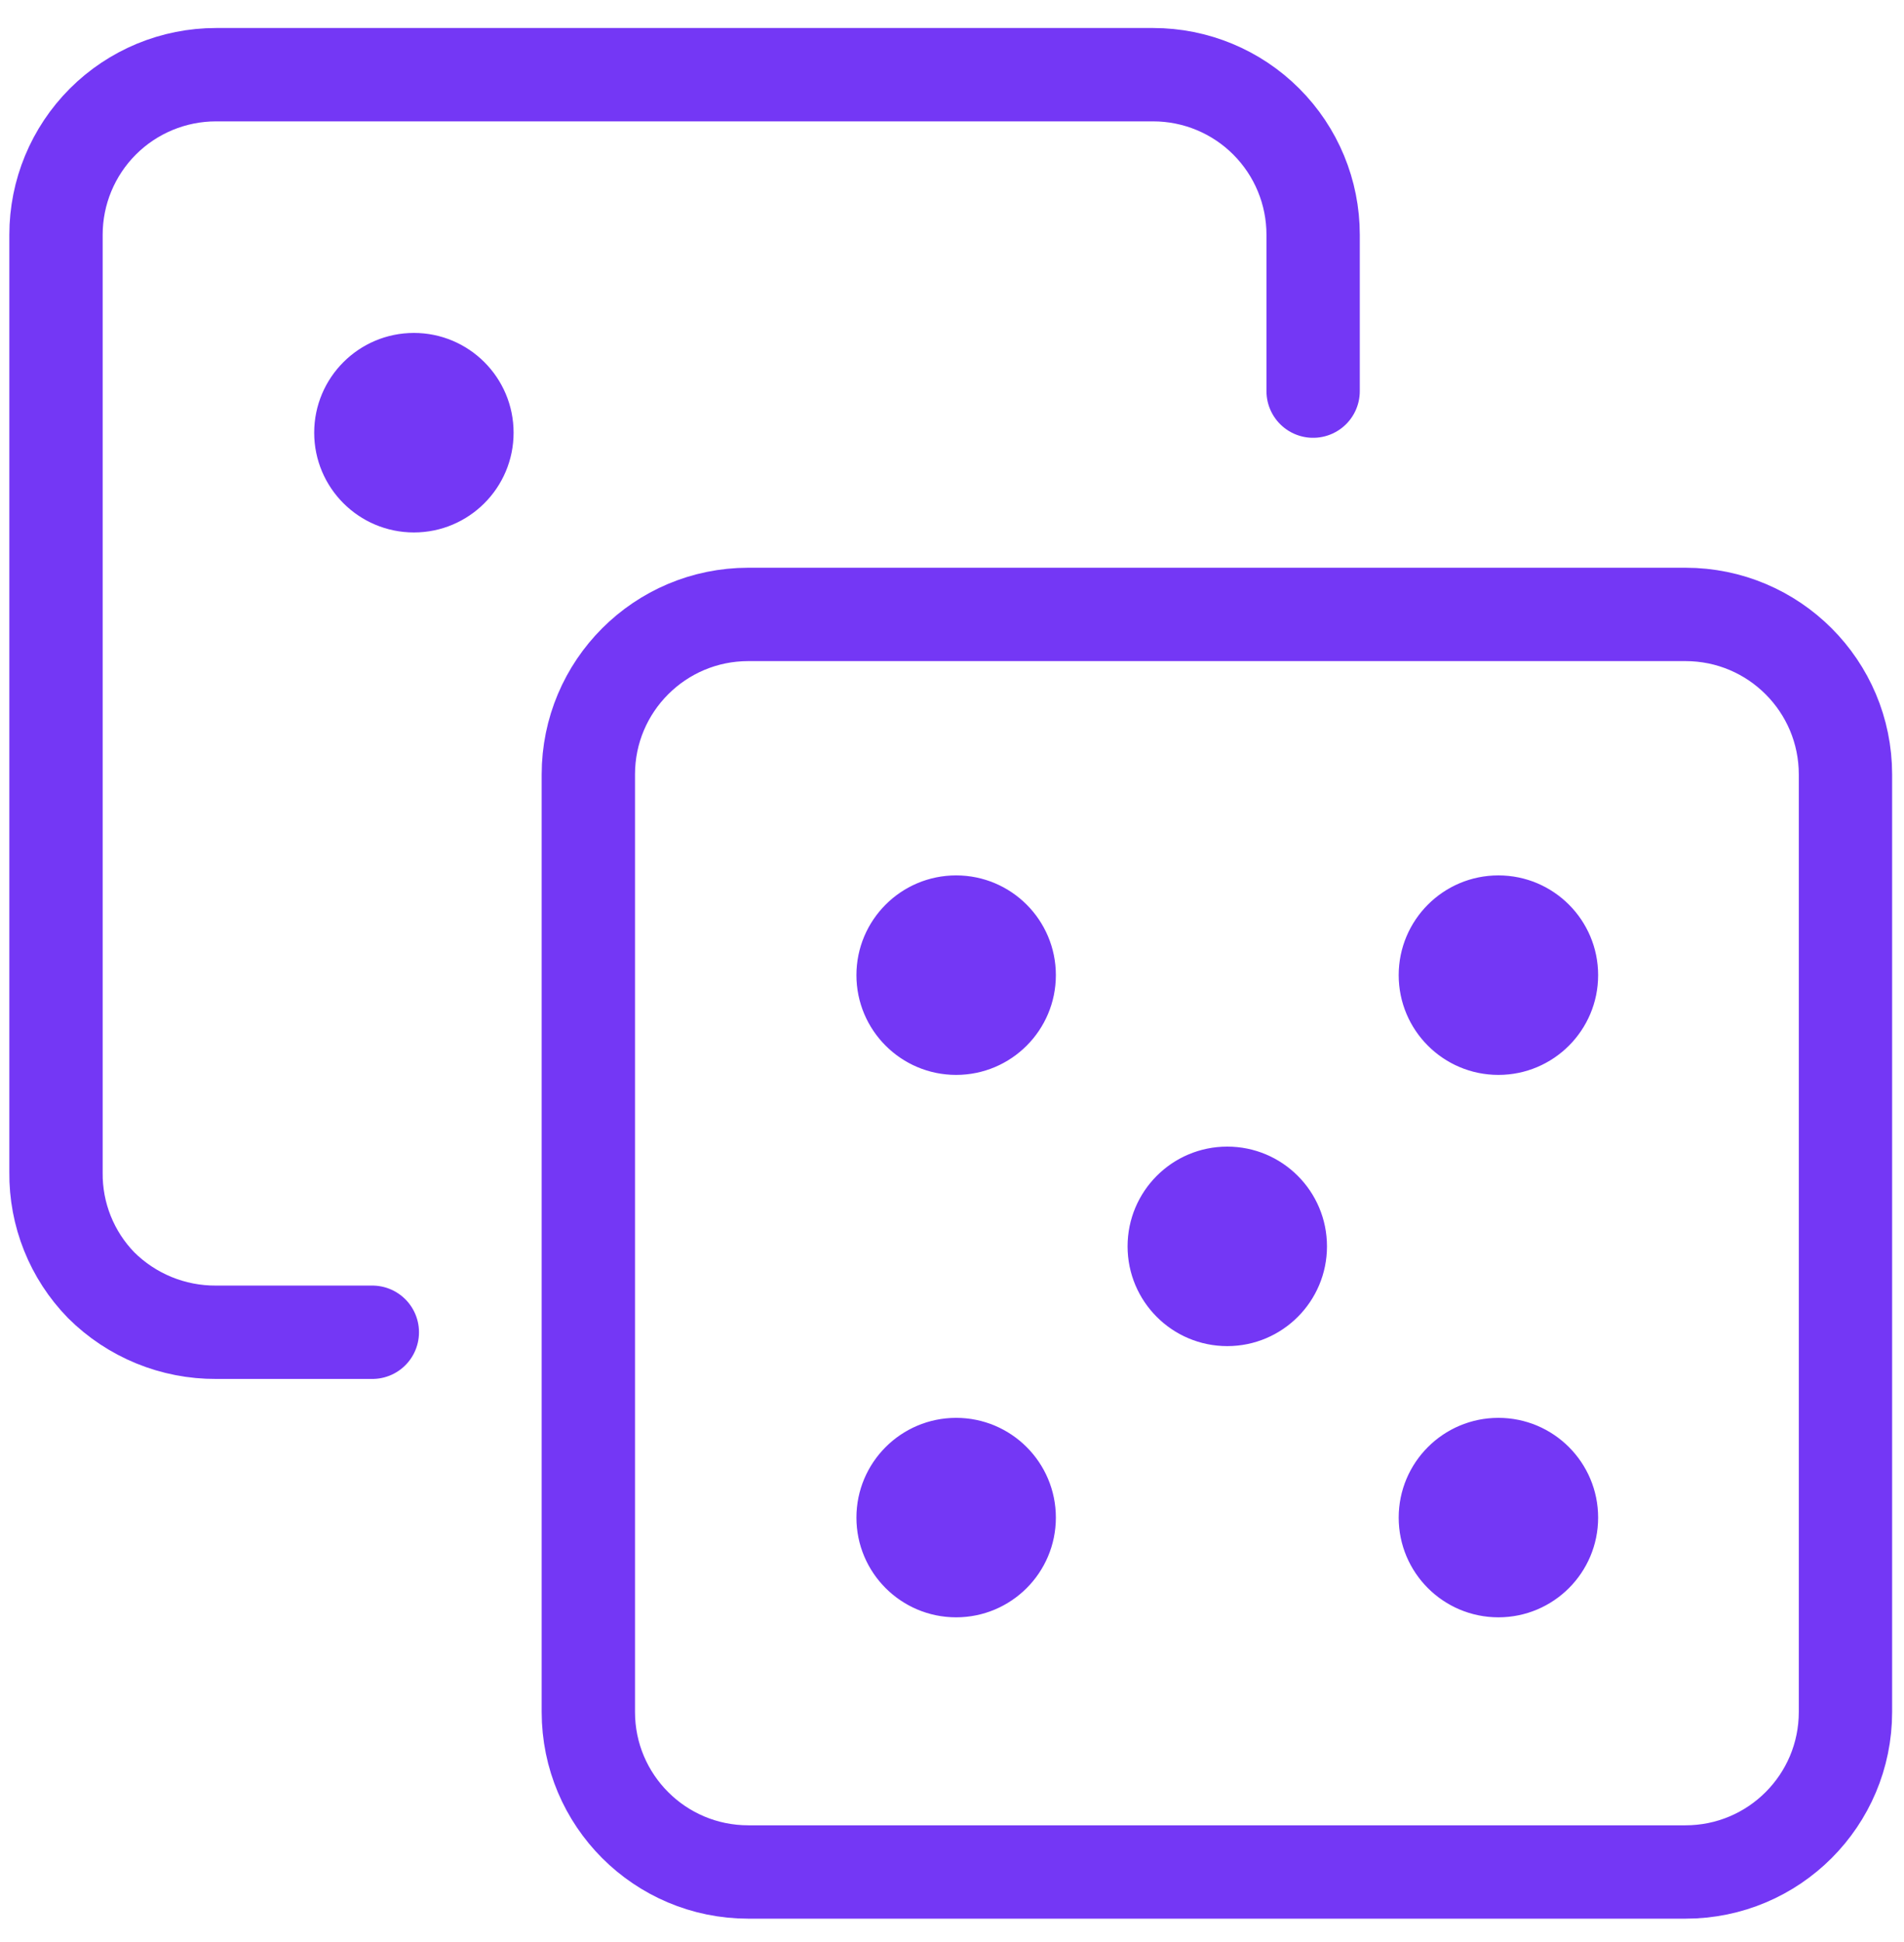
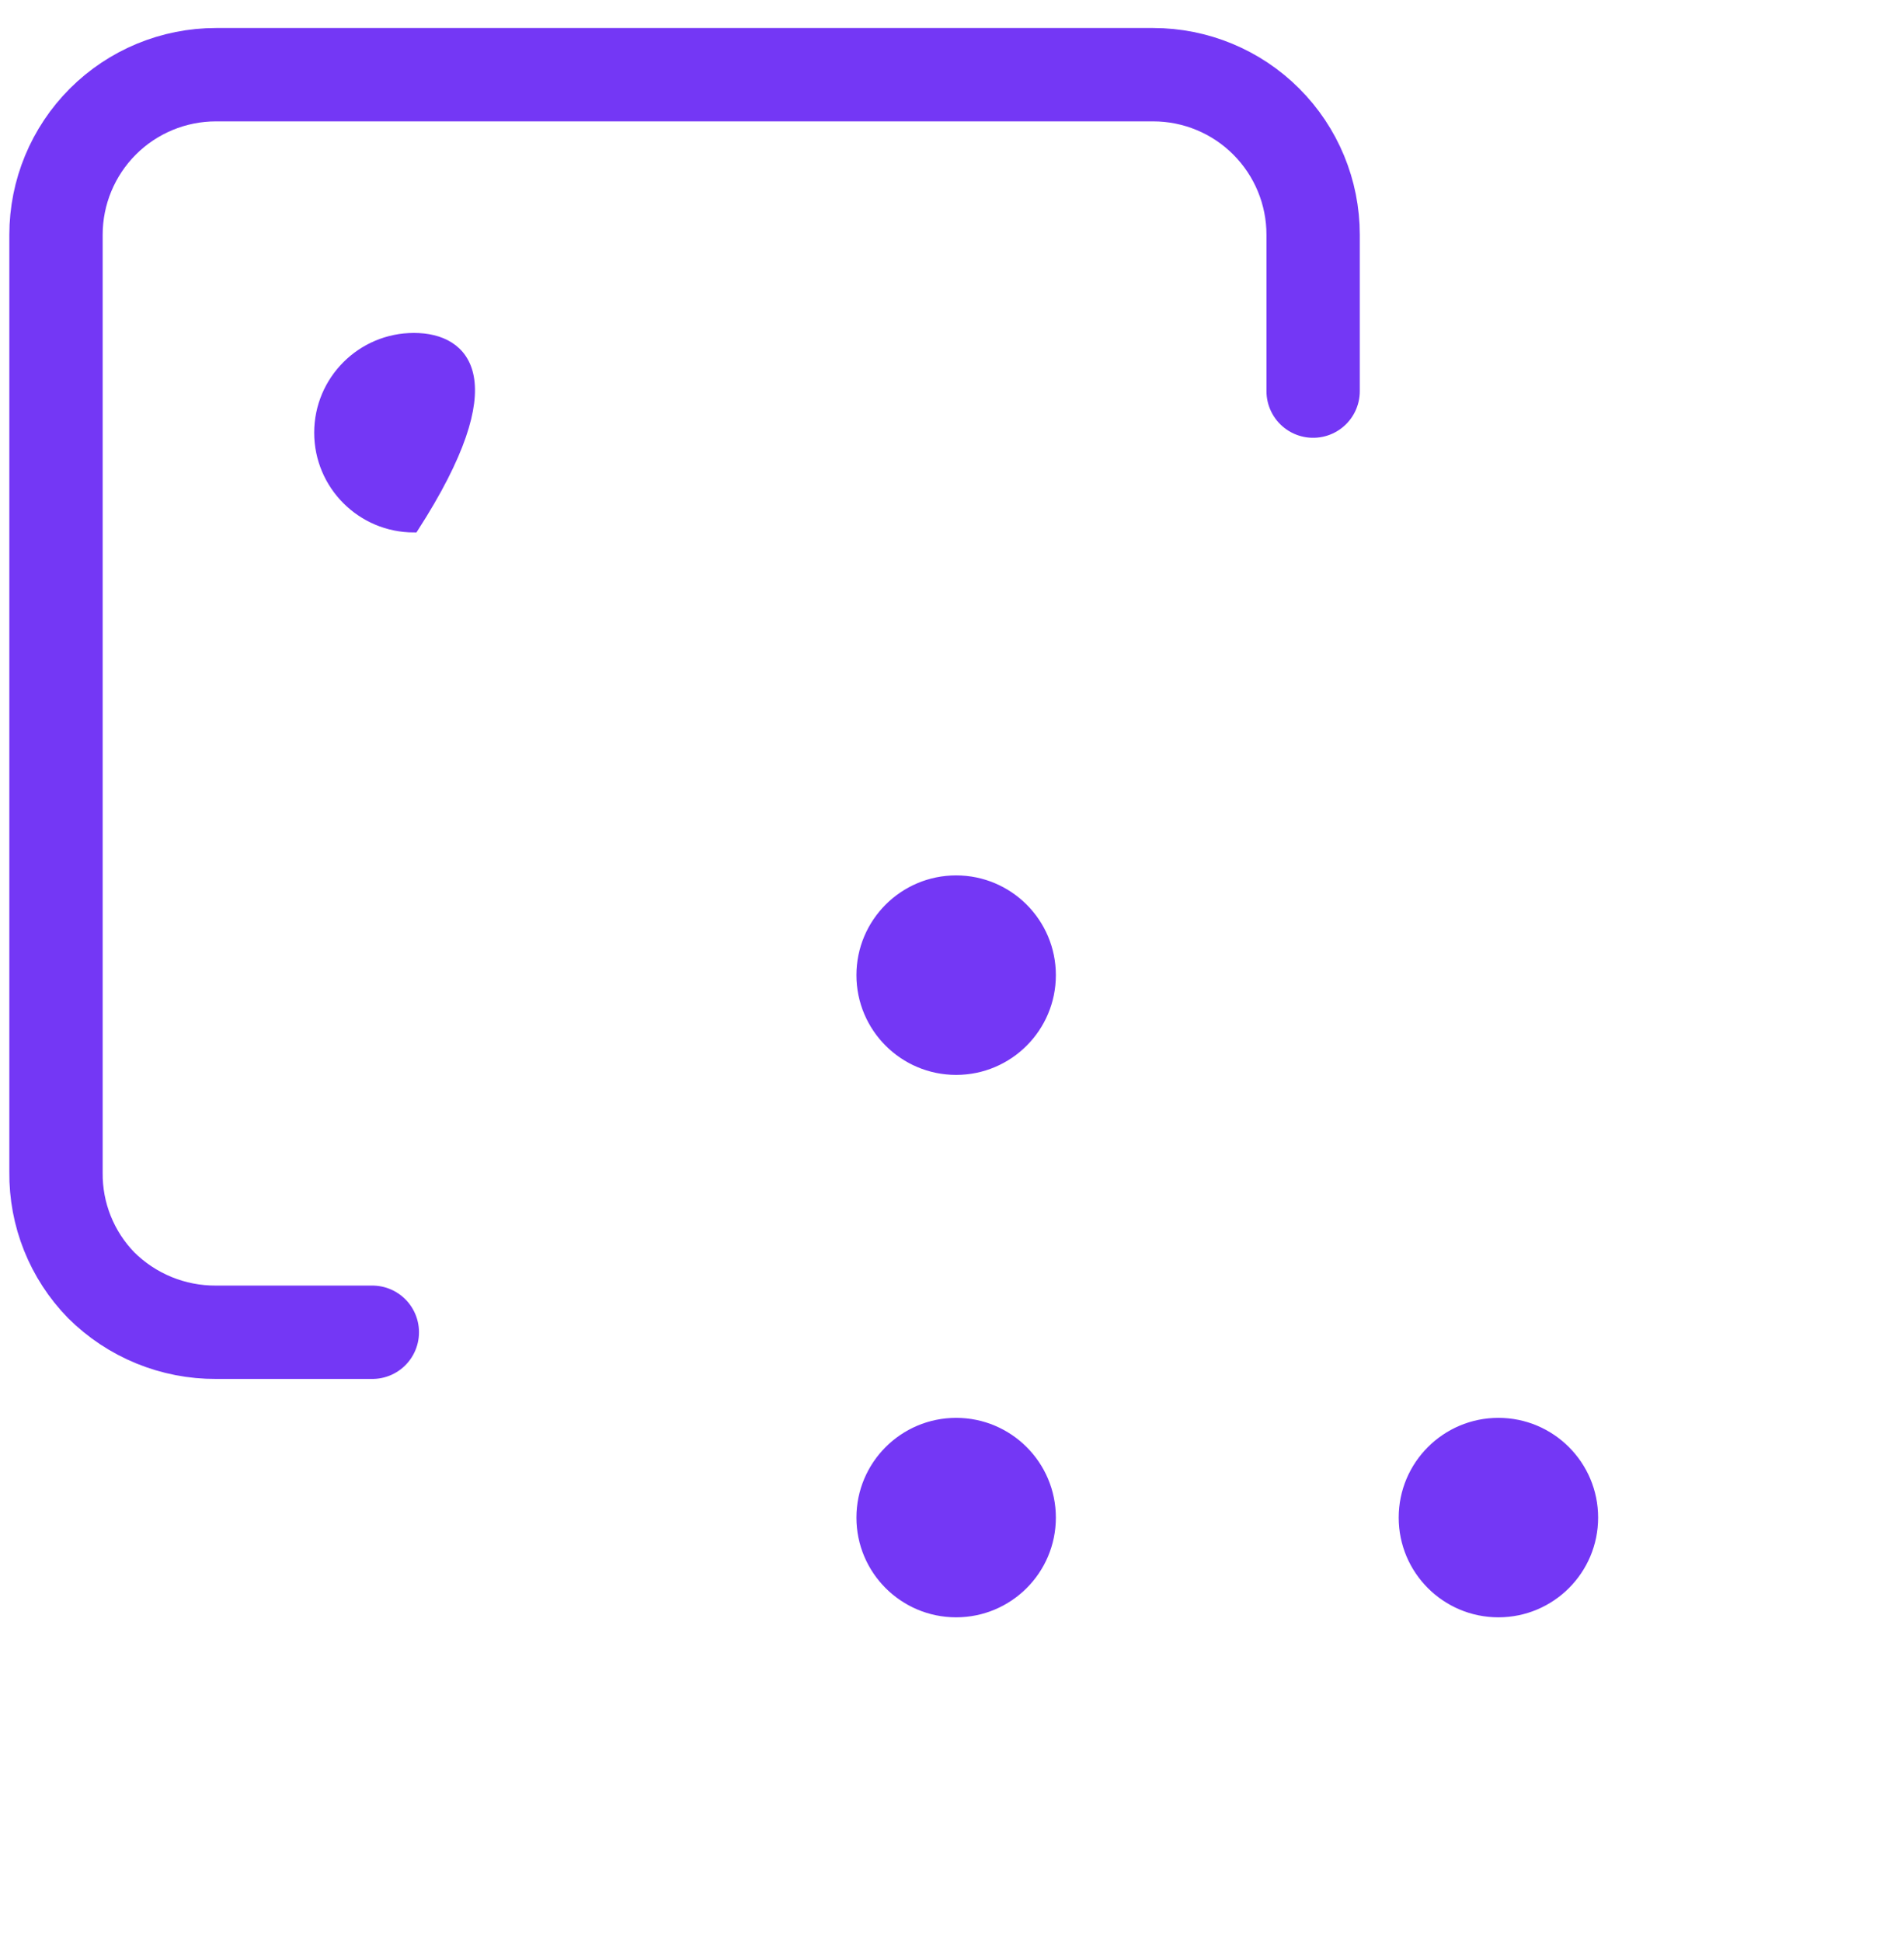
<svg xmlns="http://www.w3.org/2000/svg" width="51" height="52" viewBox="0 0 51 52" fill="none">
-   <path d="M45.147 16.452H20.044C17.677 16.452 15.759 18.37 15.759 20.737V45.84C15.759 48.207 17.677 50.125 20.044 50.125H45.147C47.514 50.125 49.432 48.207 49.432 45.84V20.737C49.432 18.37 47.514 16.452 45.147 16.452Z" stroke="#7437F5" stroke-width="2.5" stroke-miterlimit="10" />
  <path d="M9.973 35.673H5.785C5.215 35.676 4.65 35.566 4.122 35.35C3.595 35.134 3.115 34.816 2.711 34.414C1.922 33.606 1.487 32.517 1.5 31.388V6.285C1.5 5.148 1.952 4.059 2.755 3.255C3.559 2.451 4.649 2 5.785 2H30.889C32.025 2 33.115 2.451 33.918 3.255C34.722 4.059 35.173 5.148 35.173 6.285V10.473" stroke="#7437F5" stroke-width="2.5" stroke-linecap="round" stroke-linejoin="round" />
-   <path d="M11.087 14.132C12.492 14.132 13.632 12.992 13.632 11.586C13.632 10.18 12.492 9.04 11.087 9.04C9.681 9.04 8.541 10.18 8.541 11.586C8.541 12.992 9.681 14.132 11.087 14.132Z" fill="#7437F5" stroke="#7437F5" stroke-width="0.25" />
+   <path d="M11.087 14.132C13.632 10.18 12.492 9.04 11.087 9.04C9.681 9.04 8.541 10.18 8.541 11.586C8.541 12.992 9.681 14.132 11.087 14.132Z" fill="#7437F5" stroke="#7437F5" stroke-width="0.25" />
  <path d="M25.611 28.657C27.017 28.657 28.157 27.517 28.157 26.111C28.157 24.705 27.017 23.565 25.611 23.565C24.205 23.565 23.065 24.705 23.065 26.111C23.065 27.517 24.205 28.657 25.611 28.657Z" fill="#7437F5" stroke="#7437F5" stroke-width="0.25" />
  <path d="M25.611 43.181C27.017 43.181 28.157 42.042 28.157 40.636C28.157 39.23 27.017 38.09 25.611 38.09C24.205 38.09 23.065 39.23 23.065 40.636C23.065 42.042 24.205 43.181 25.611 43.181Z" fill="#7437F5" stroke="#7437F5" stroke-width="0.25" />
-   <path d="M40.136 28.657C41.542 28.657 42.682 27.517 42.682 26.111C42.682 24.705 41.542 23.565 40.136 23.565C38.73 23.565 37.59 24.705 37.59 26.111C37.59 27.517 38.73 28.657 40.136 28.657Z" fill="#7437F5" stroke="#7437F5" stroke-width="0.25" />
  <path d="M40.136 43.181C41.542 43.181 42.682 42.042 42.682 40.636C42.682 39.23 41.542 38.09 40.136 38.09C38.73 38.09 37.59 39.23 37.59 40.636C37.59 42.042 38.73 43.181 40.136 43.181Z" fill="#7437F5" stroke="#7437F5" stroke-width="0.25" />
-   <path d="M32.873 35.919C34.279 35.919 35.419 34.779 35.419 33.373C35.419 31.967 34.279 30.827 32.873 30.827C31.467 30.827 30.328 31.967 30.328 33.373C30.328 34.779 31.467 35.919 32.873 35.919Z" fill="#7437F5" stroke="#7437F5" stroke-width="0.25" />
</svg>